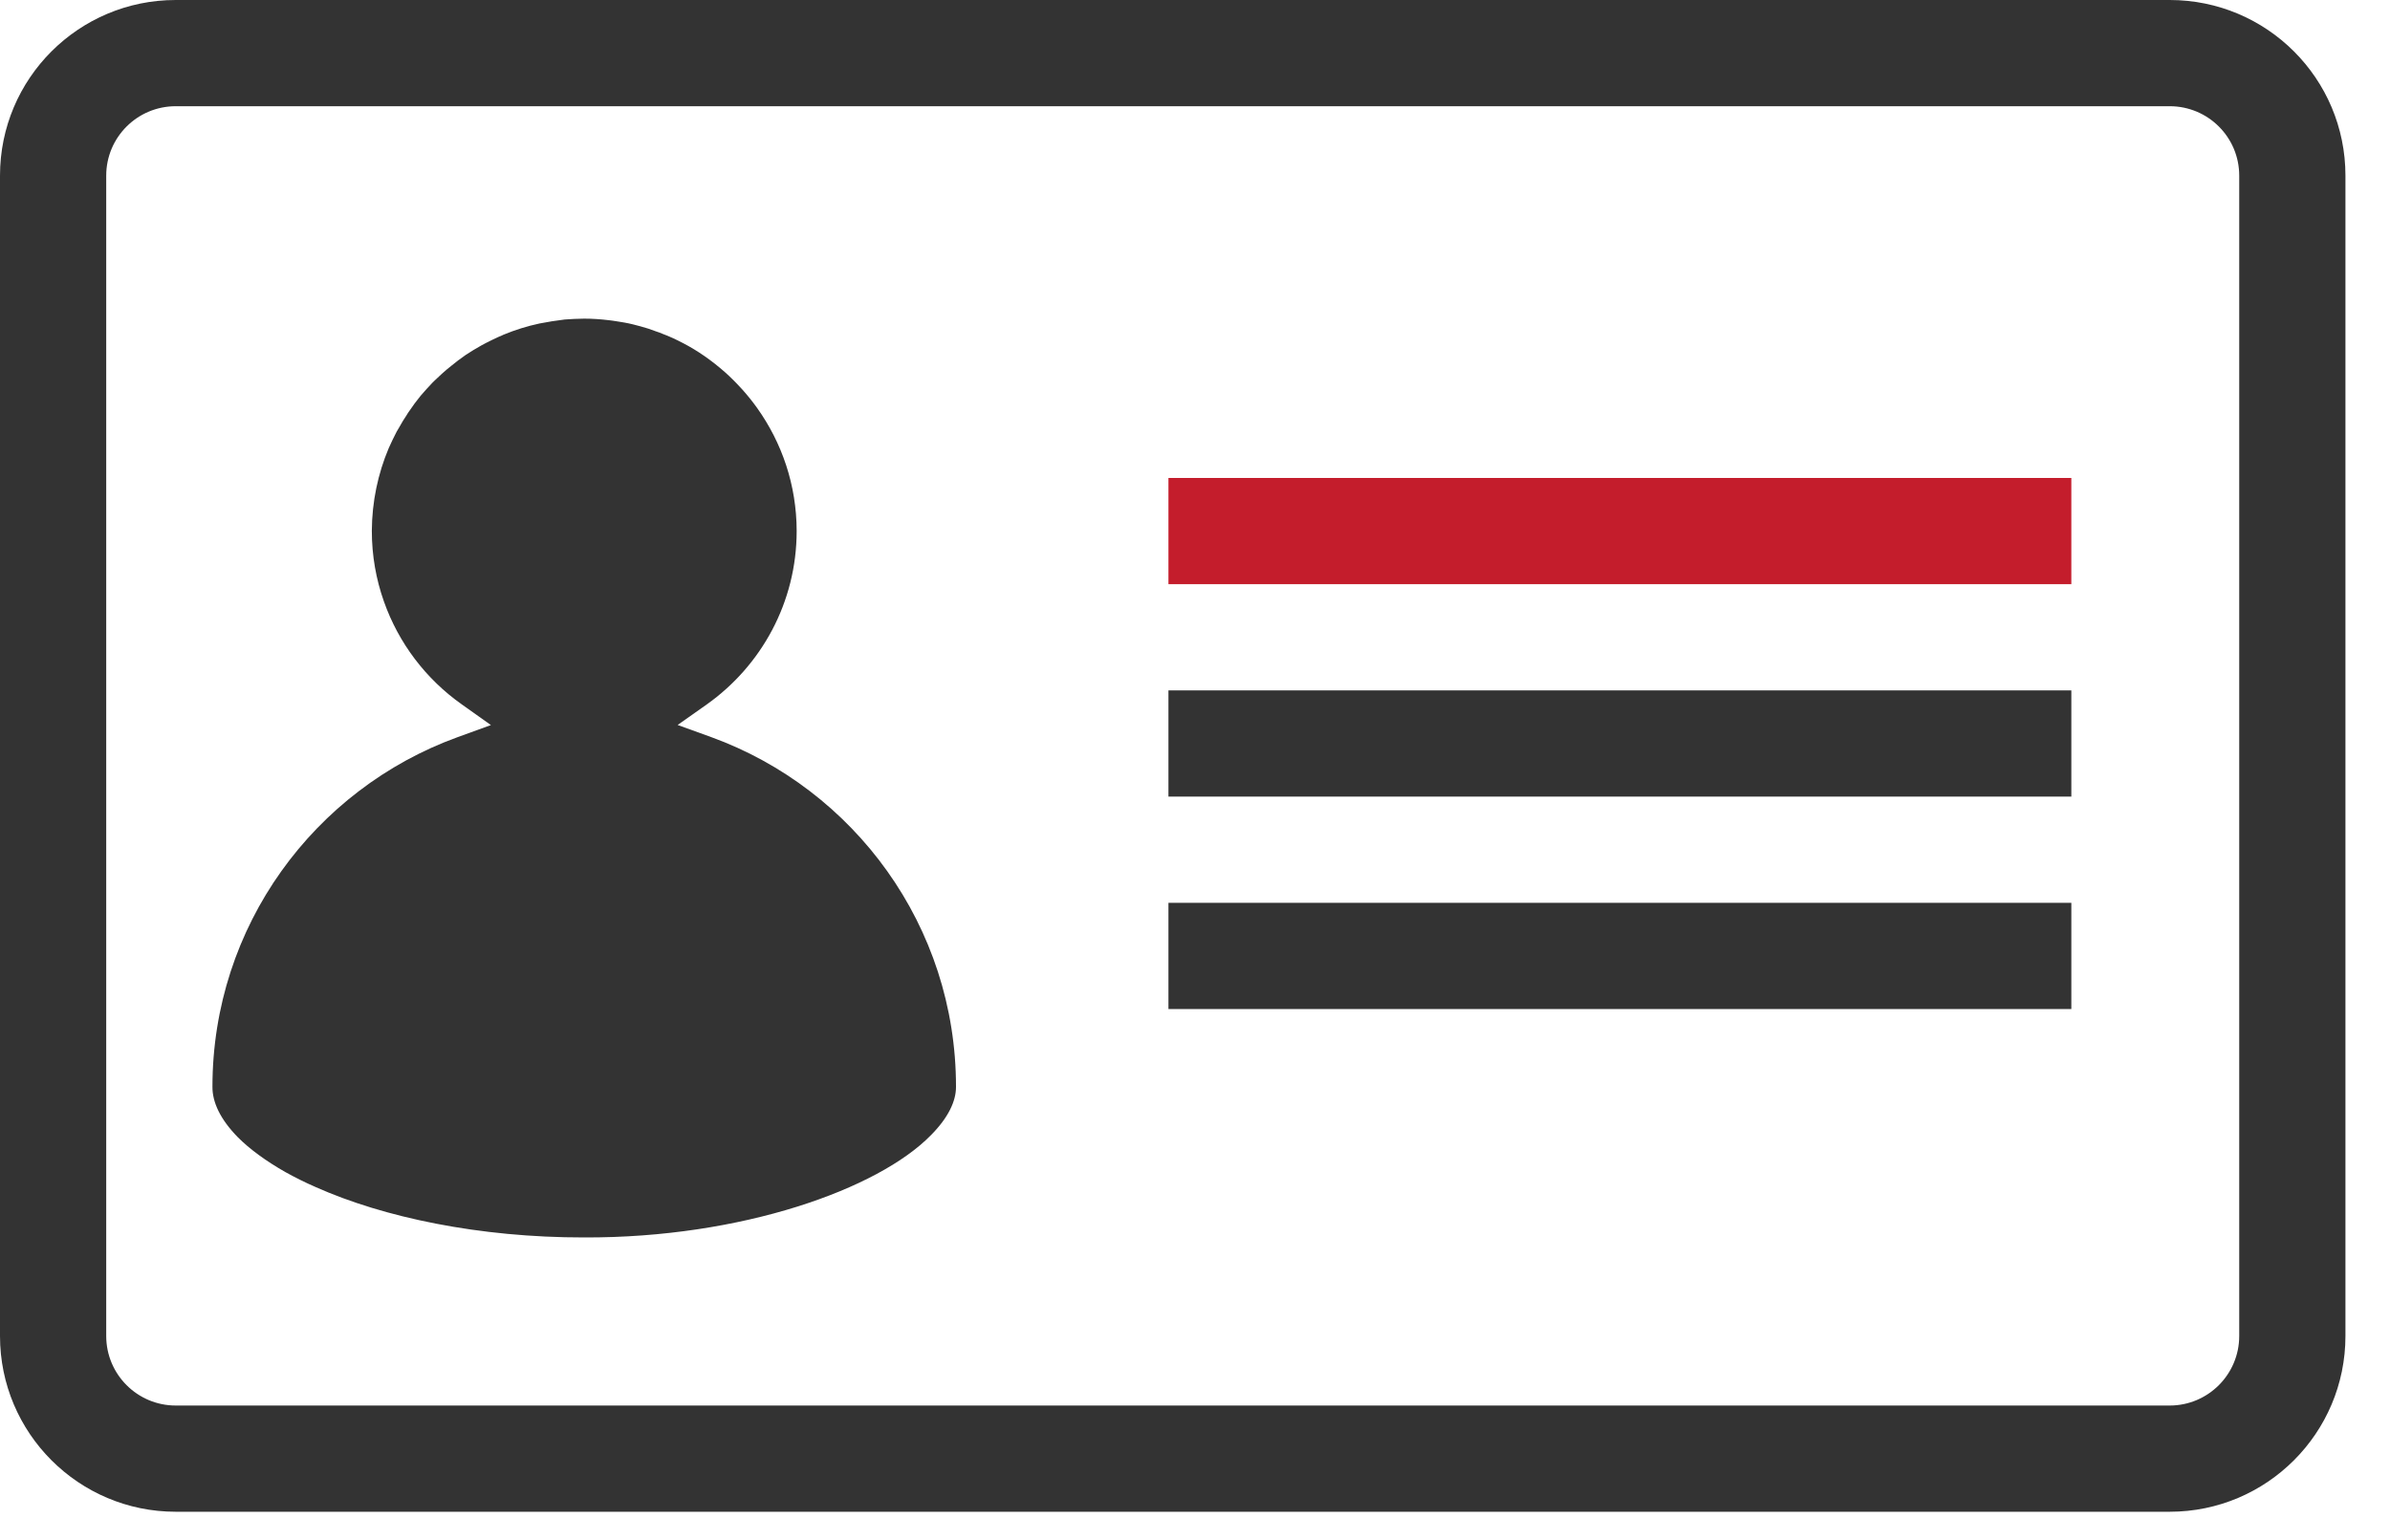
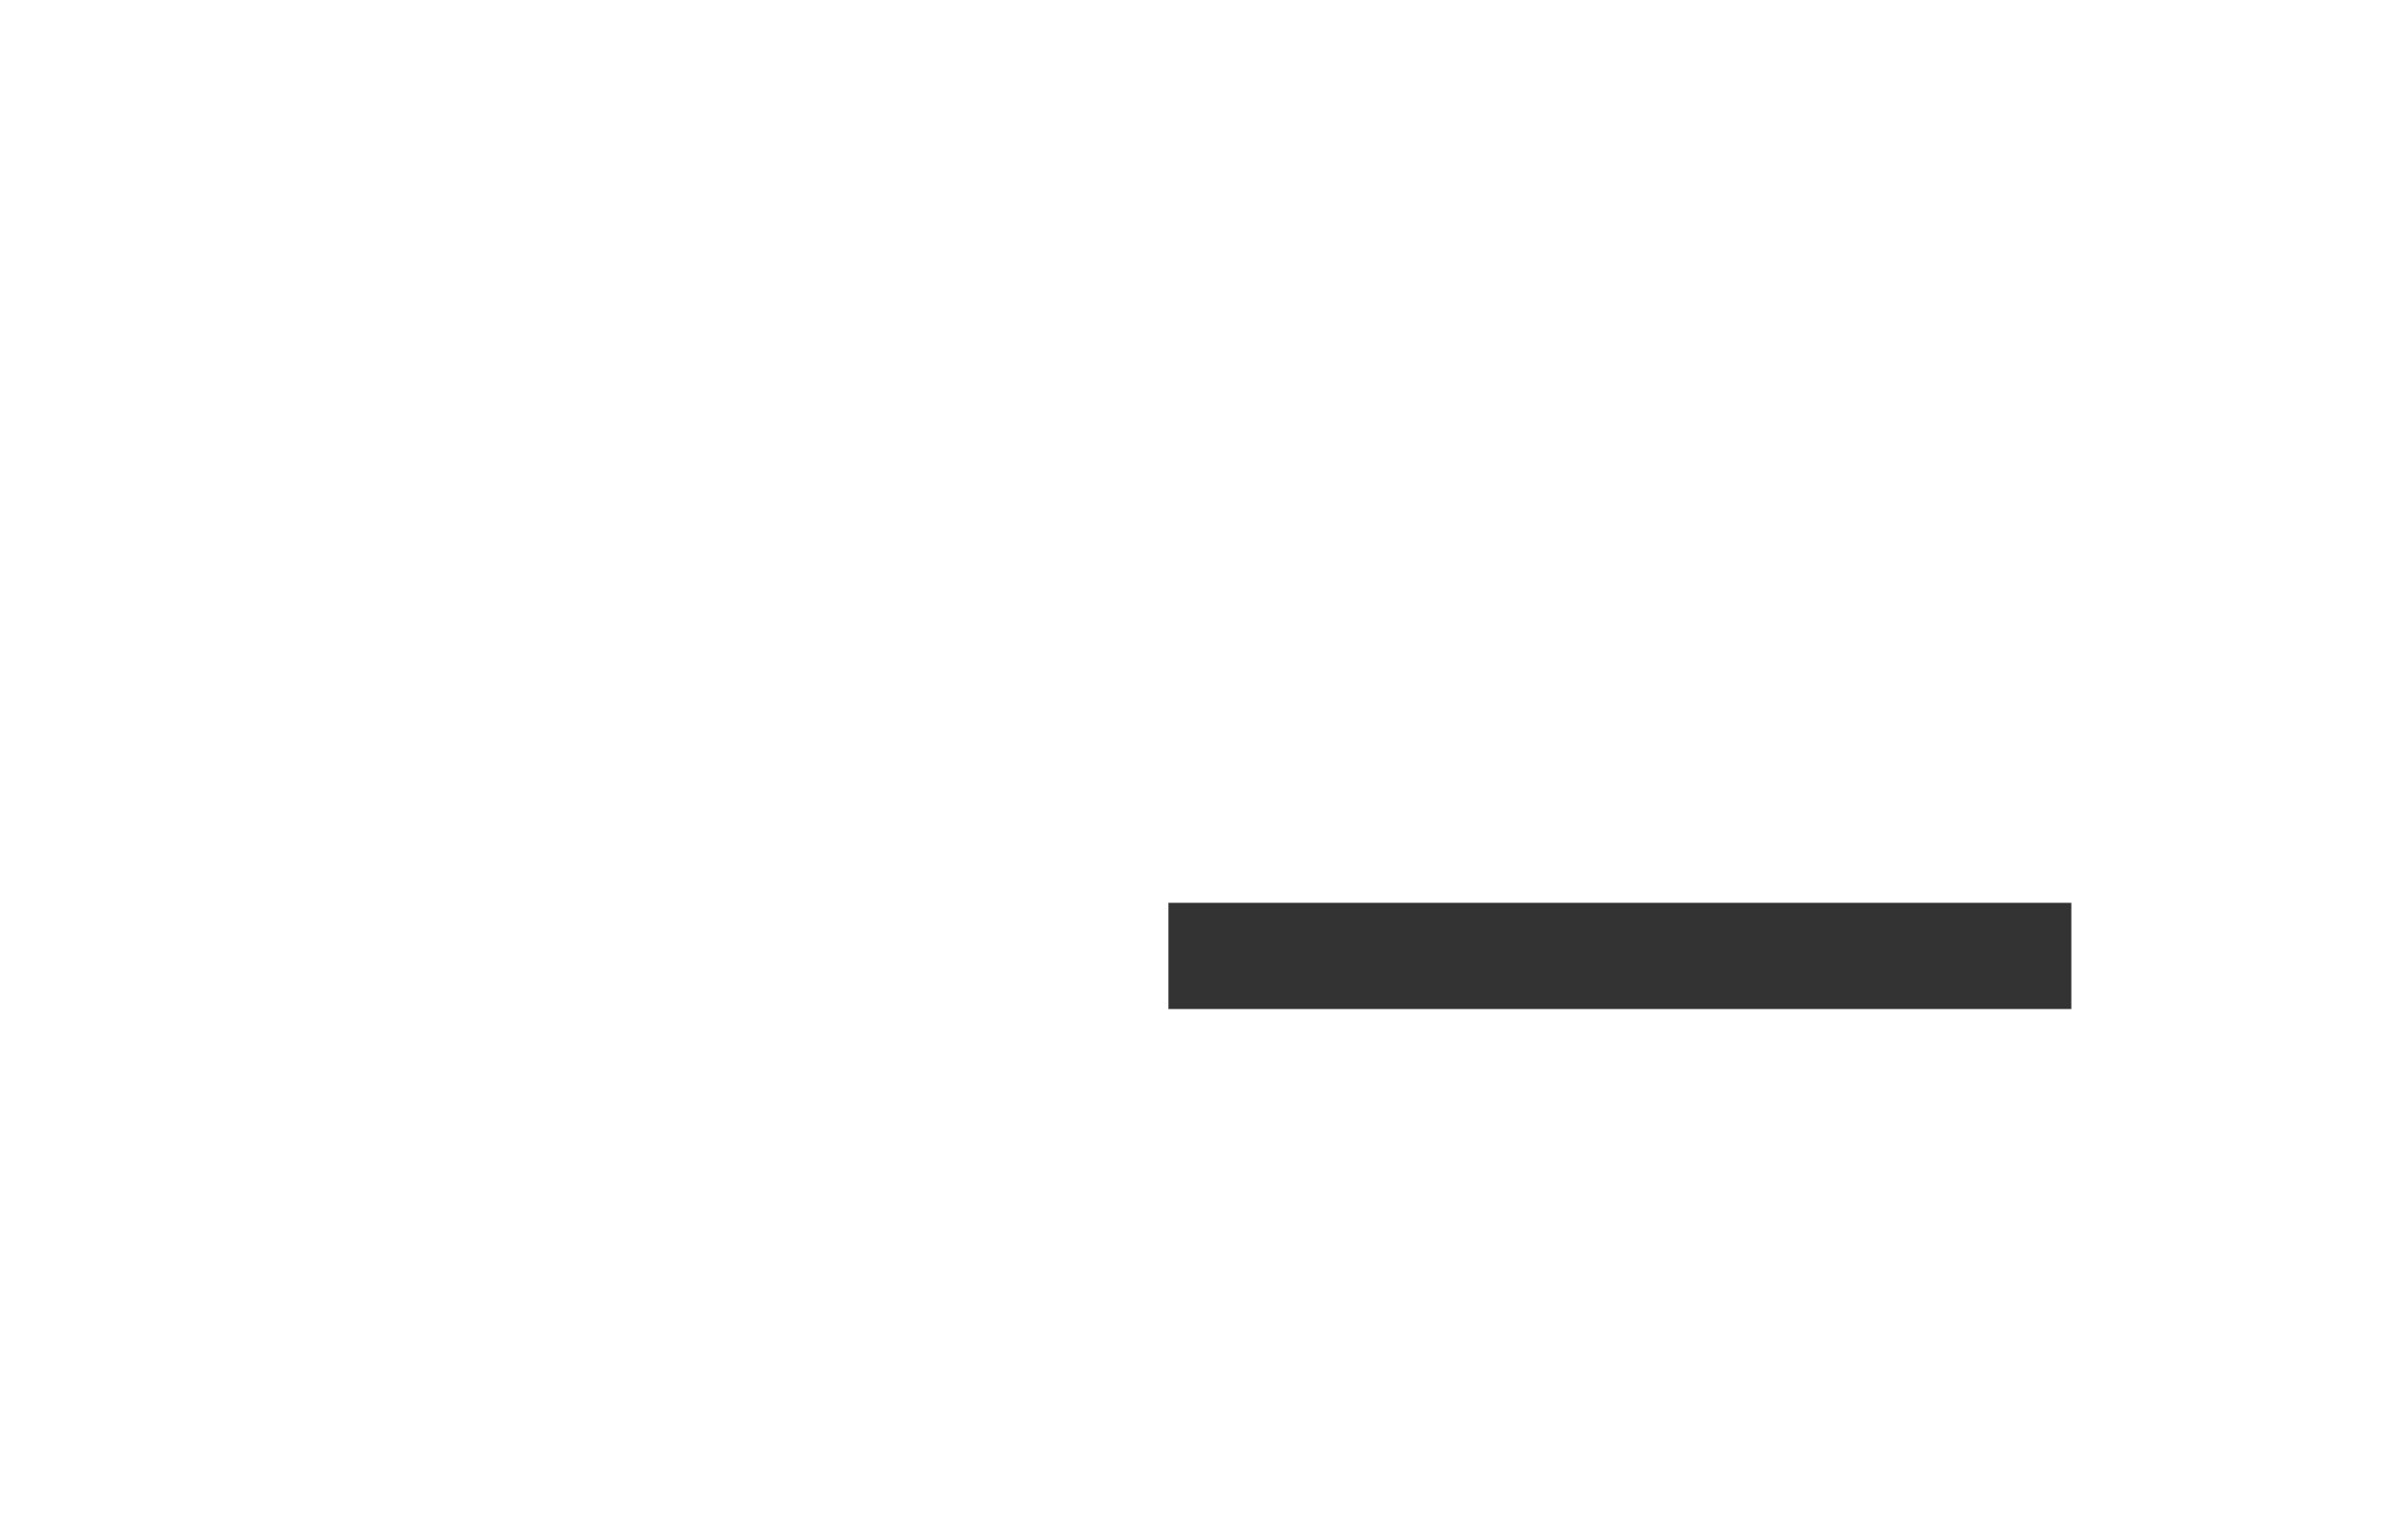
<svg xmlns="http://www.w3.org/2000/svg" width="45px" height="29px" viewBox="0 0 45 29" version="1.1">
  <title>ID</title>
  <desc>Created with Sketch.</desc>
  <defs />
  <g id="Page-1" stroke="none" stroke-width="1" fill="none" fill-rule="evenodd">
    <g id="SMS" transform="translate(-167, -856)">
      <g id="ID" transform="translate(167, 856)">
        <g>
-           <path d="M42.161,25.157 L42.161,3.307 C42.161,2.585 41.576,2 40.852,2 L3.309,2 C2.586,2 2,2.585 2,3.307 L2,25.157 C2,25.879 2.586,26.466 3.309,26.466 L40.852,26.466 C41.575,26.466 42.161,25.879 42.161,25.157 Z M44.161,25.157 C44.161,26.984 42.679,28.466 40.852,28.466 L3.309,28.466 C1.482,28.466 0,26.984 0,25.157 L0,3.307 C0,1.48 1.481,0 3.309,0 L40.852,0 C42.68,0 44.161,1.48 44.161,3.307 L44.161,25.157 Z" id="Shape-Copy-10" fill="#333333" fill-rule="nonzero" />
-           <path d="M13.392,13.88 L12.759,13.651 L13.308,13.264 C14.331,12.538 15,11.346 15,9.997 C14.998,9.133 14.723,8.339 14.257,7.684 C14.169,7.561 14.075,7.444 13.978,7.336 C13.854,7.2 13.755,7.102 13.65,7.008 C13.394,6.783 13.138,6.606 12.869,6.465 C12.721,6.388 12.6,6.332 12.475,6.286 C12.438,6.27 12.397,6.254 12.357,6.242 C12.258,6.203 12.158,6.171 12.056,6.144 C12.008,6.131 11.96,6.12 11.91,6.106 C11.809,6.081 11.705,6.064 11.599,6.048 C11.554,6.042 11.509,6.033 11.46,6.029 C11.311,6.011 11.157,6 11.001,6 C10.879,6 10.754,6.008 10.635,6.016 C10.598,6.022 10.564,6.026 10.526,6.031 C10.437,6.041 10.35,6.056 10.26,6.073 C10.226,6.079 10.193,6.084 10.159,6.091 C9.925,6.141 9.699,6.212 9.481,6.302 C9.451,6.317 9.421,6.331 9.39,6.342 C9.31,6.38 9.23,6.416 9.154,6.456 C9.124,6.472 9.094,6.487 9.064,6.504 C8.963,6.56 8.866,6.62 8.769,6.683 C8.666,6.754 8.578,6.822 8.494,6.891 C8.464,6.913 8.438,6.937 8.41,6.959 C8.348,7.012 8.285,7.069 8.227,7.125 C8.201,7.152 8.172,7.174 8.148,7.2 C8.07,7.282 7.993,7.367 7.92,7.452 C7.835,7.558 7.773,7.64 7.714,7.729 C7.691,7.758 7.672,7.79 7.652,7.824 C7.607,7.891 7.564,7.959 7.525,8.032 C7.507,8.065 7.487,8.095 7.468,8.129 C7.416,8.23 7.366,8.332 7.319,8.439 C7.117,8.916 7.004,9.445 7.001,9.996 C7.001,10.463 7.081,10.909 7.228,11.324 C7.506,12.114 8.022,12.788 8.694,13.263 L9.243,13.653 L8.612,13.882 C5.923,14.859 4,17.436 4,20.465 C3.998,20.753 4.146,21.074 4.475,21.411 C4.697,21.635 5.003,21.859 5.371,22.069 C5.549,22.167 5.739,22.264 5.945,22.353 C7.219,22.921 9.015,23.303 11,23.301 C13.974,23.311 16.536,22.388 17.526,21.377 C17.859,21.042 18.001,20.731 18,20.465 C18.001,17.435 16.08,14.857 13.392,13.88 Z" id="Shape" fill="#333333" fill-rule="nonzero" />
-           <rect id="Rectangle-path-Copy" fill="#333333" fill-rule="nonzero" x="22" y="13" width="17" height="2" />
-           <rect id="Rectangle-path-Copy-2" fill="#C41D2C" fill-rule="nonzero" x="22" y="9" width="17" height="2" />
          <rect id="Rectangle-path-Copy-3" fill="#333333" fill-rule="nonzero" x="22" y="17" width="17" height="2" />
        </g>
      </g>
    </g>
  </g>
</svg>